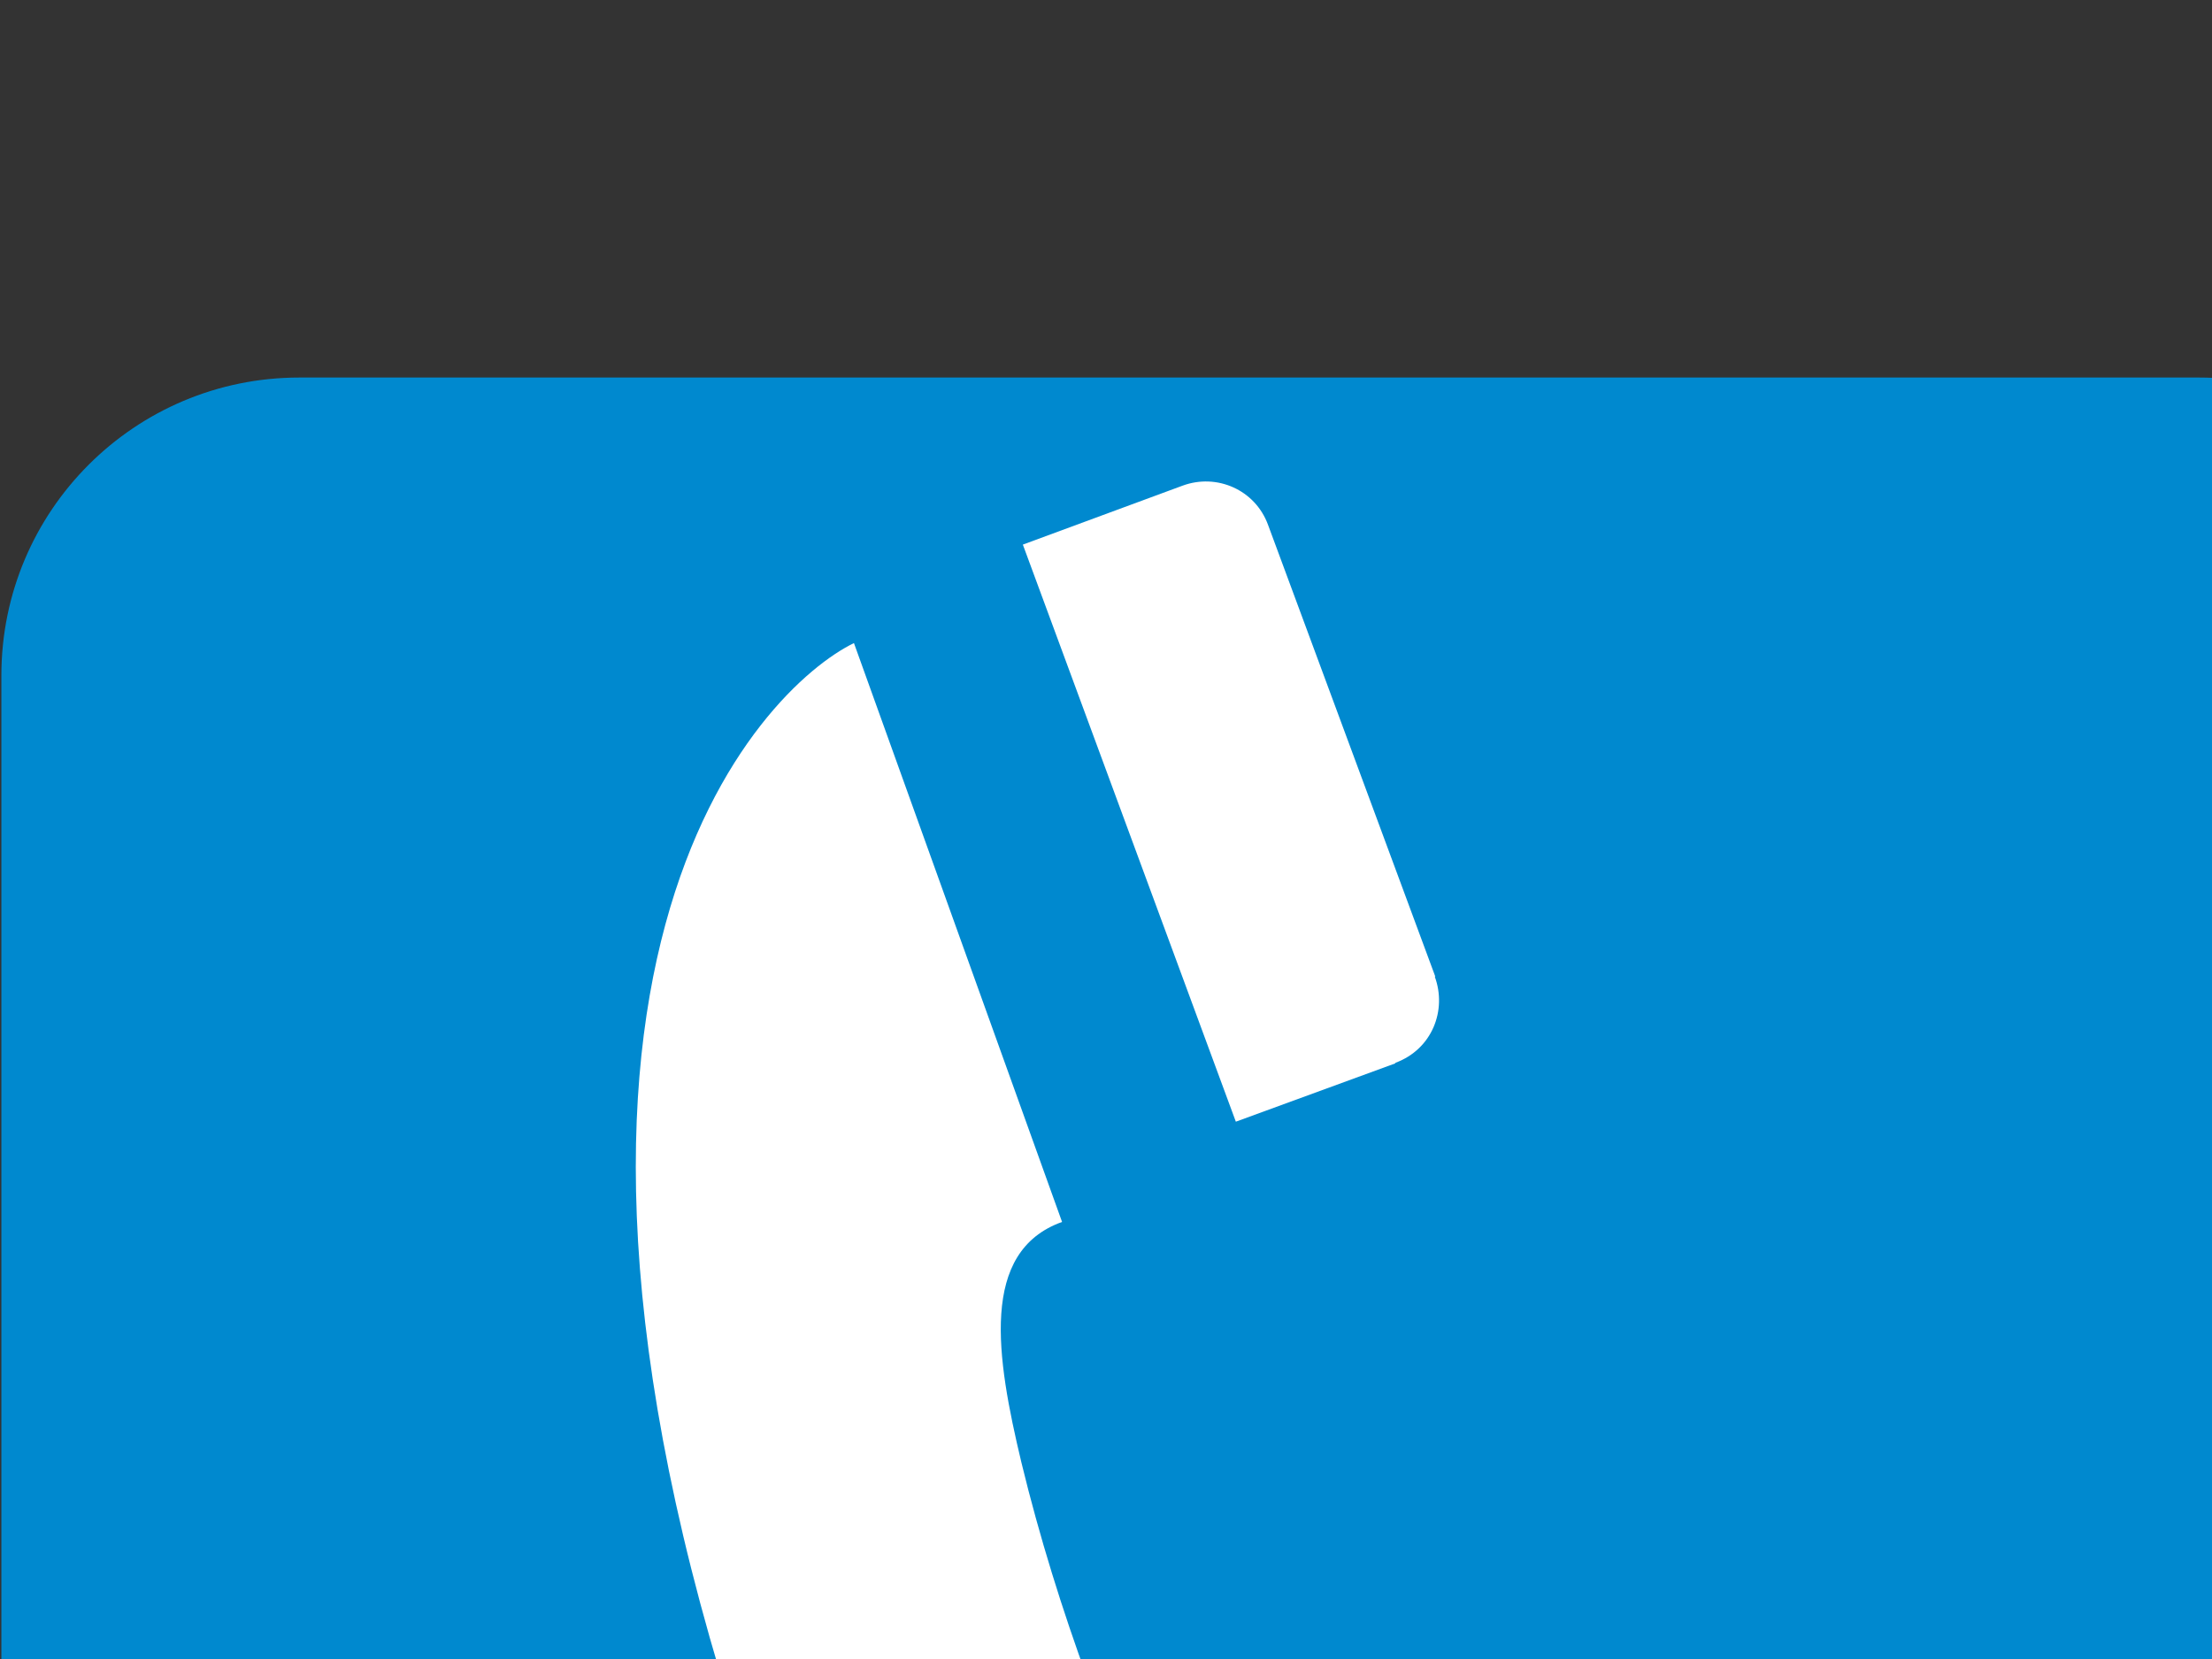
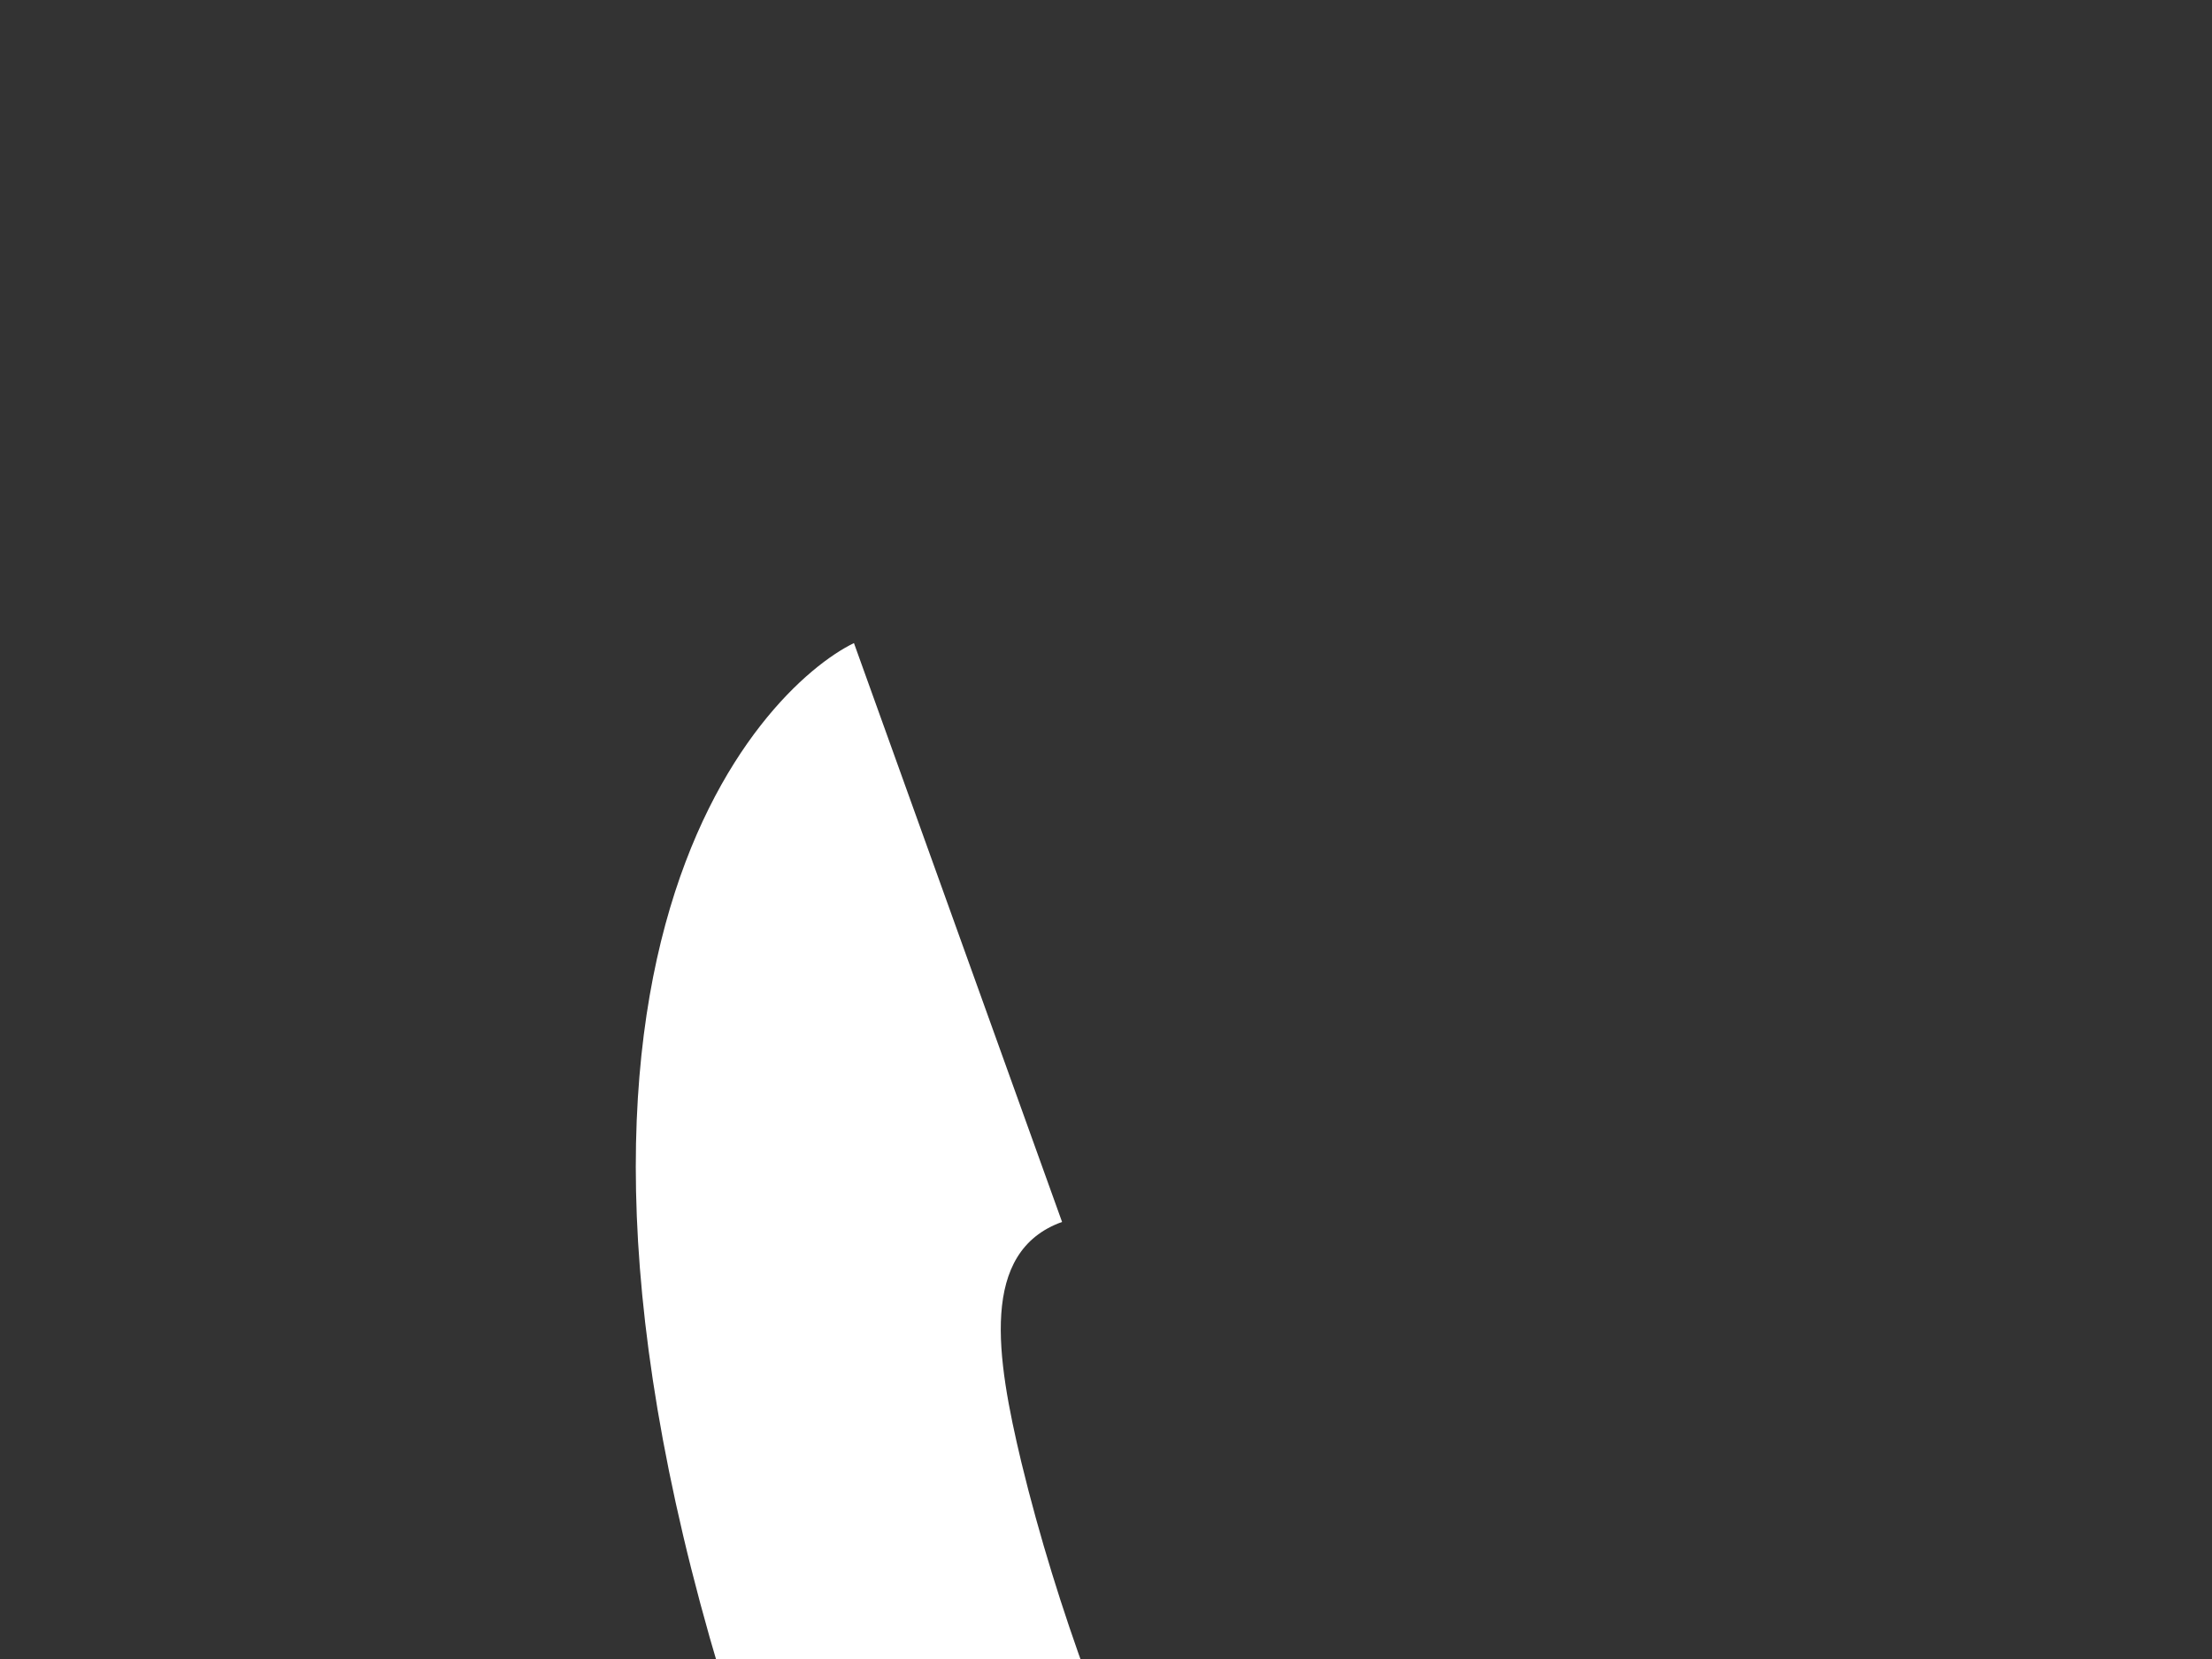
<svg xmlns="http://www.w3.org/2000/svg" width="640" height="480">
  <rect width="100%" height="100%" fill="#333333" stroke="none" />
  <g>
    <title>Layer 1</title>
-     <path fill="#ffffff" fill-rule="nonzero" id="path6906" d="m97.61,114.773c-39.453,0 -71.599,32.147 -71.599,71.673l0,549.489c0,39.526 32.147,71.672 71.599,71.672l549.635,0c39.453,0 71.599,-32.147 71.599,-71.672l0,-549.489c0,-39.526 -32.147,-71.673 -71.599,-71.673l-549.635,0z" />
-     <path fill="#0089cf" fill-rule="nonzero" id="path6908" d="m636.245,831.291c47.562,0 86.211,-38.649 86.211,-86.357l0,-549.489c0,-47.709 -38.649,-86.212 -86.211,-86.212l-549.635,0c-47.562,0 -86.212,38.503 -86.212,86.212l0,549.489c0,47.708 38.65,86.357 86.212,86.357l549.635,0z" />
    <path transform="matrix(1,0,0,1,0,0) rotate(-19.728 286.637,500.699) " fill="#ffffff" fill-rule="nonzero" id="path6910" d="m355.605,191.176c-29.151,3.141 -135.016,51.654 -138.157,301.228c-3.288,263.018 109.006,318.399 138.449,317.814l0,-173.665c-24.255,0 -29.151,-26.448 -34.703,-80.951c-3.58,-36.091 -4.749,-80.585 0,-125.006c3.434,-31.051 9.132,-61.444 34.557,-61.444l-0.146,-177.975z" />
    <path transform="rotate(-20.032 511.994,649.462) " fill="#ffffff" fill-rule="nonzero" id="path6912" d="m526.899,736.51c11.325,0 19.288,-9.133 19.288,-19.434l0.146,-0.146c0,0 -0.146,-135.236 -0.146,-135.382c0,-10.74 -8.694,-19.142 -19.288,-19.142l-49.243,0l0,174.104c0,0 49.097,0.146 49.097,0l0.146,0z" />
-     <path transform="rotate(-20.258 358.994,229.236) " fill="#ffffff" fill-rule="nonzero" id="path6914" d="m373.899,318.151c11.325,0 19.288,-9.133 19.288,-19.434l0.146,0c0,0 -0.146,-139.253 -0.146,-139.4c0,-10.74 -8.694,-19.142 -19.288,-19.142l-49.243,0l0,177.975l49.097,0.146l0.146,-0.146z" />
  </g>
</svg>